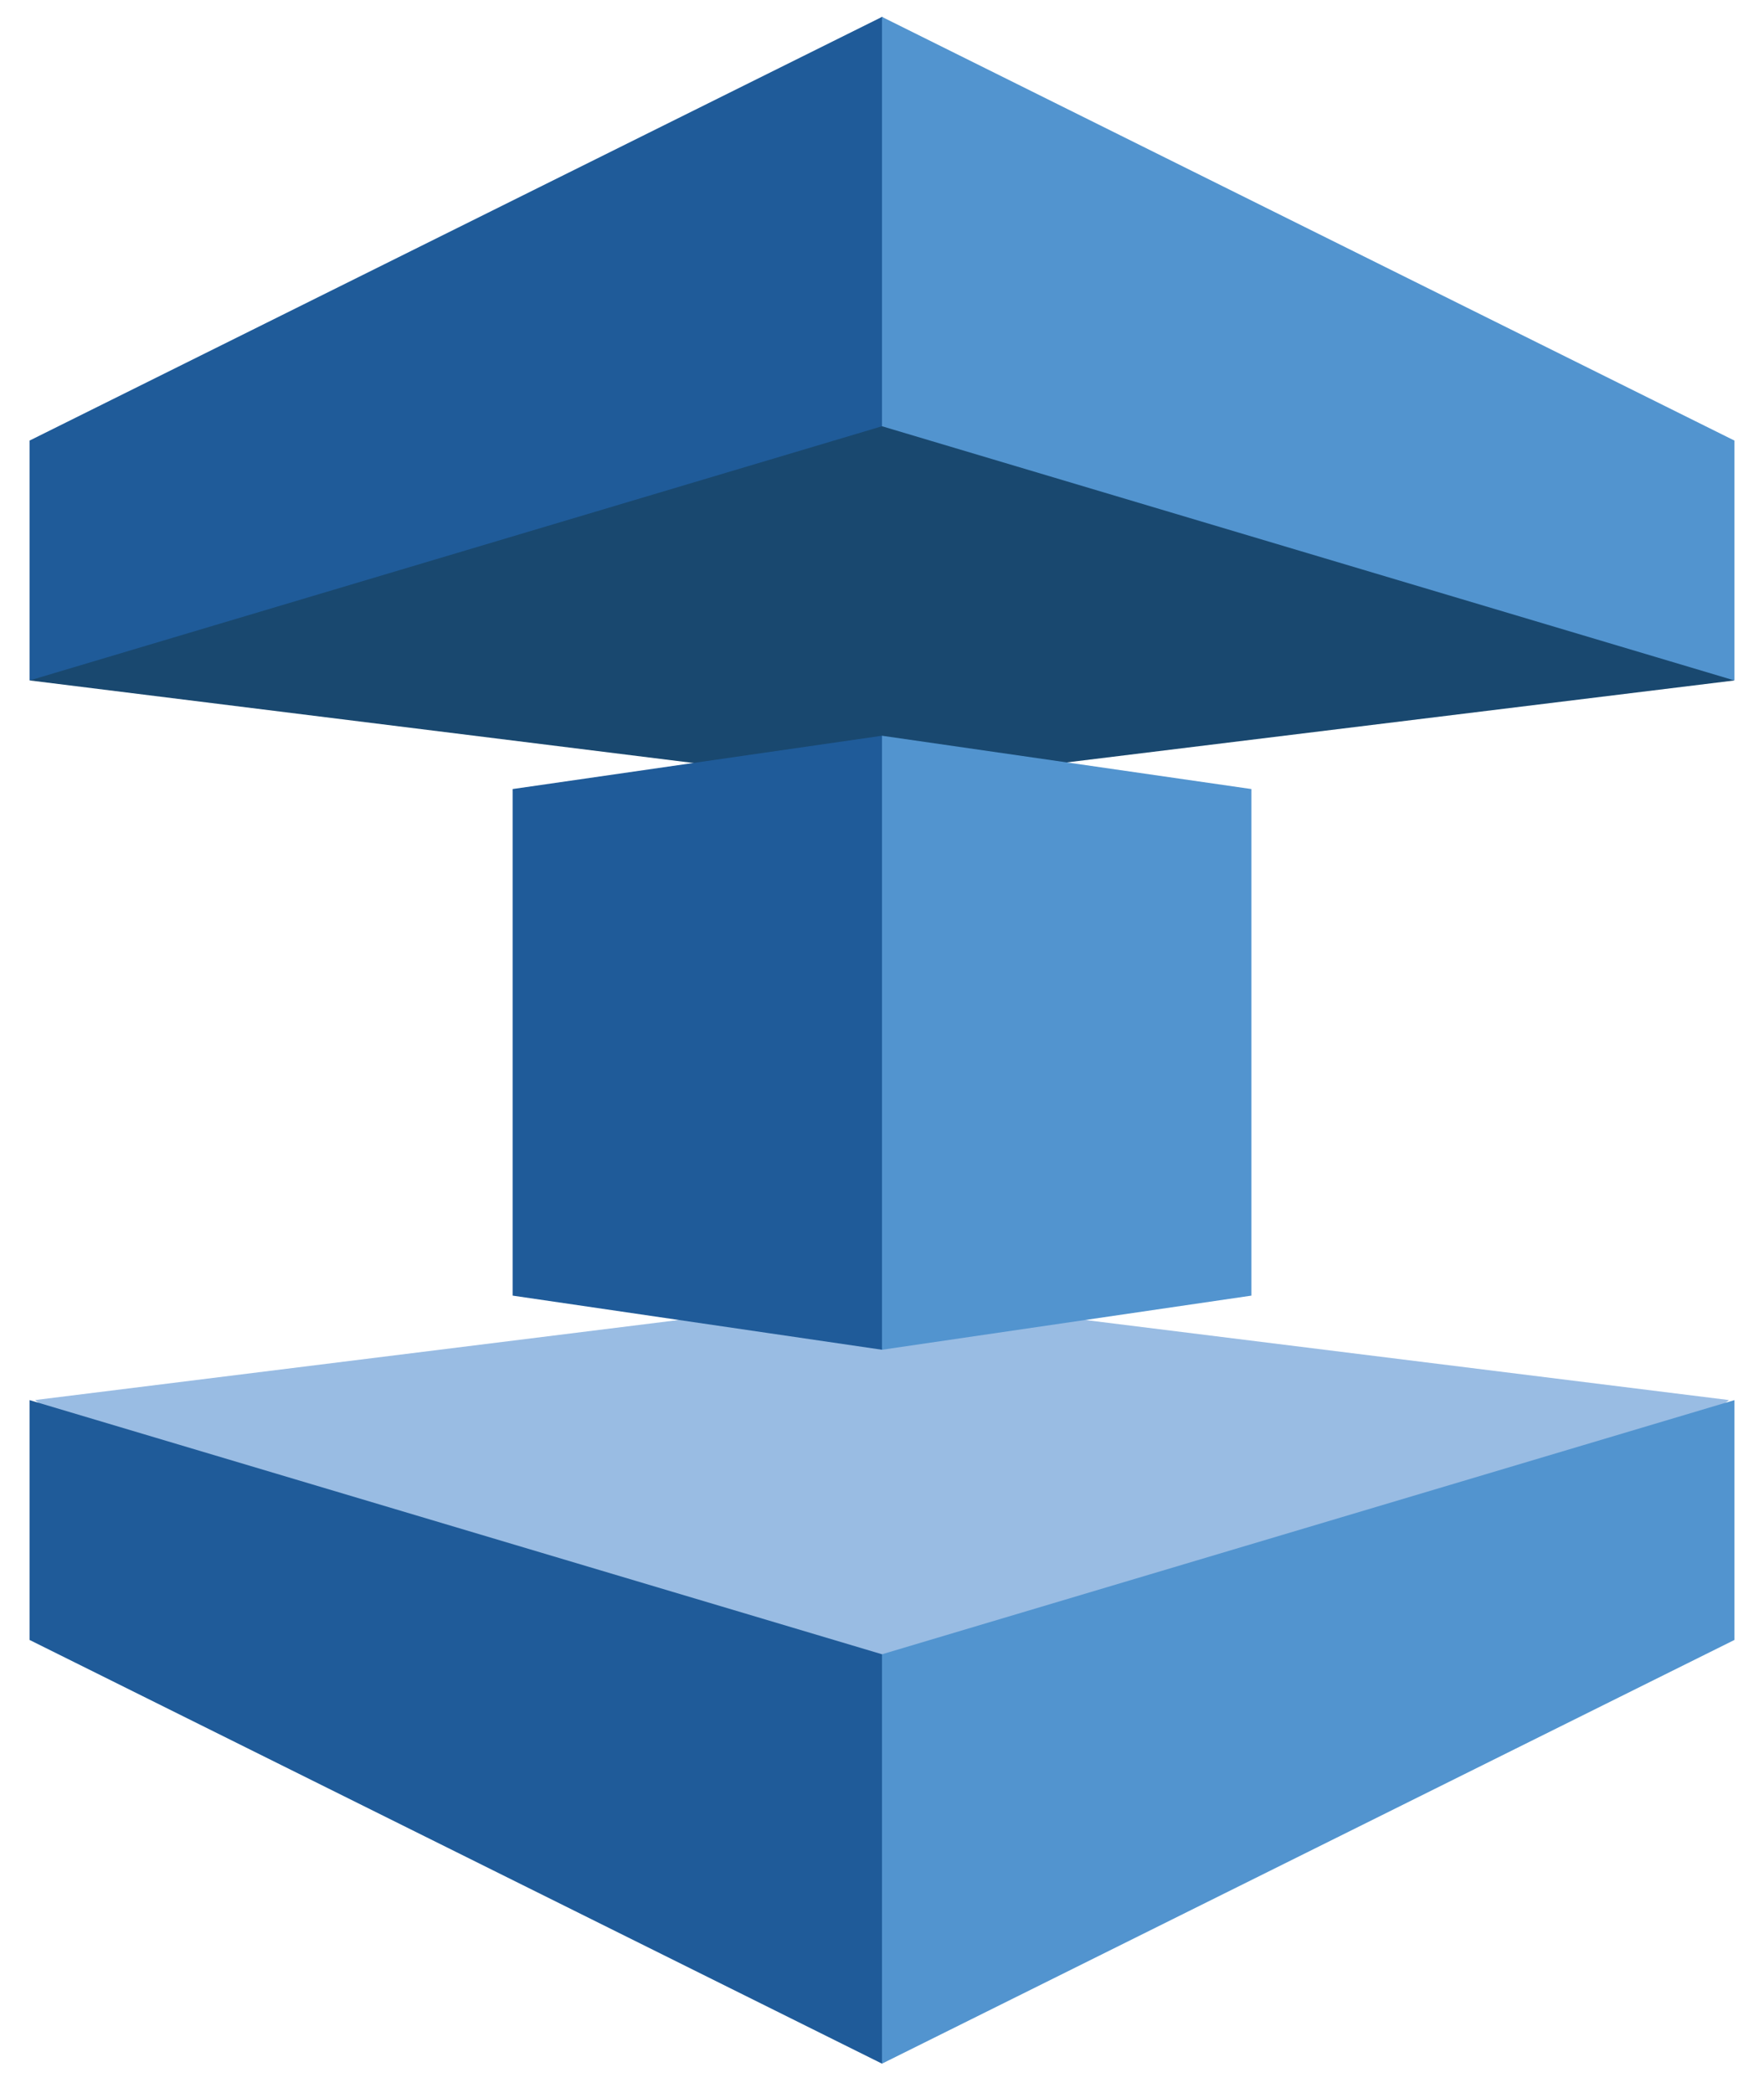
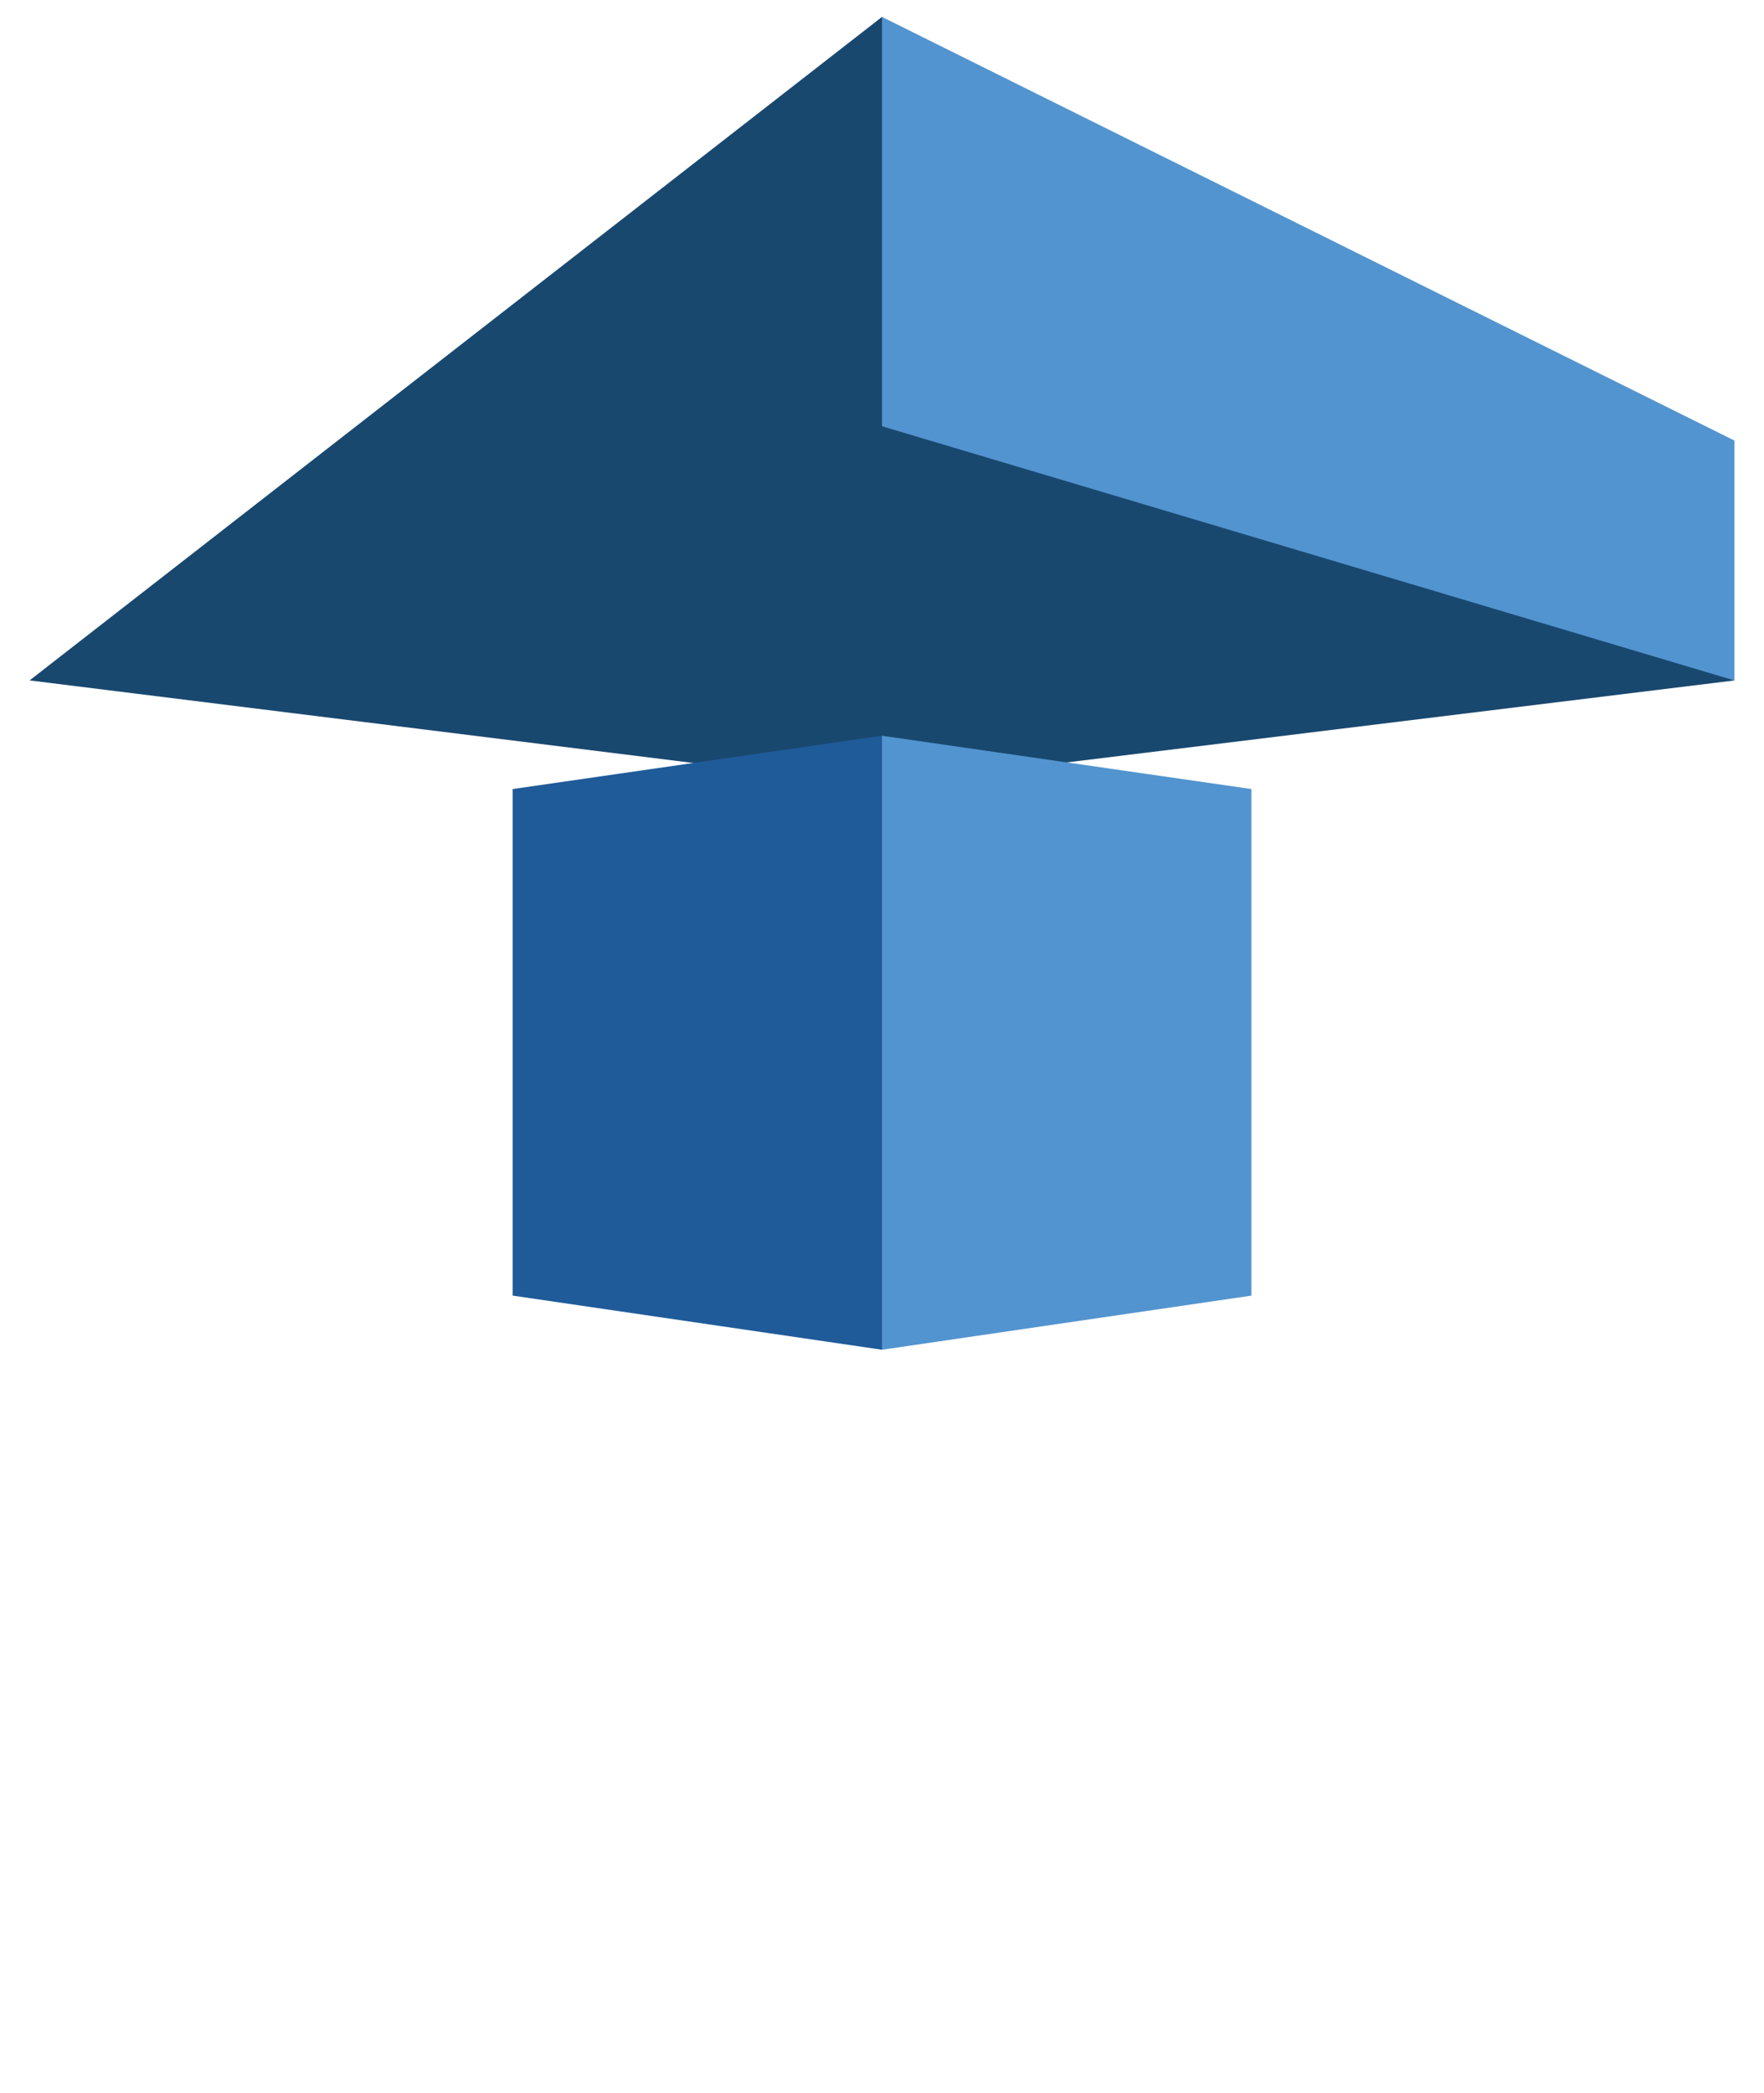
<svg xmlns="http://www.w3.org/2000/svg" width="43" height="51" viewBox="0 0 43 51" fill="none">
-   <path d="M0.854 34.114L21.5 50.282L42.146 34.114L21.499 31.547L0.854 34.114Z" fill="#99BCE3" />
  <path d="M21.5 0.412L0.721 16.579L21.366 19.146L42.279 16.58L21.5 0.412Z" fill="#19486F" />
-   <path d="M21.5 0.412L0.721 10.735V16.58L21.5 10.386V0.412Z" fill="#1F5B99" />
-   <path d="M0.721 39.959L21.5 50.283V40.308L0.721 34.115V39.959Z" fill="#1F5B99" />
  <path d="M21.5 32.888L12.496 31.569V19.226L21.5 17.927L21.713 18.338L21.69 32.477L21.5 32.888Z" fill="#1F5B99" />
  <path d="M21.5 0.412V10.386L42.279 16.58V10.735L21.5 0.412Z" fill="#5294CF" />
-   <path d="M21.5 40.308V50.283L42.279 39.959V34.115L21.5 40.308Z" fill="#5294CF" />
  <path d="M21.5 32.888L30.505 31.569V19.226L21.5 17.927V32.888Z" fill="#5294CF" />
</svg>